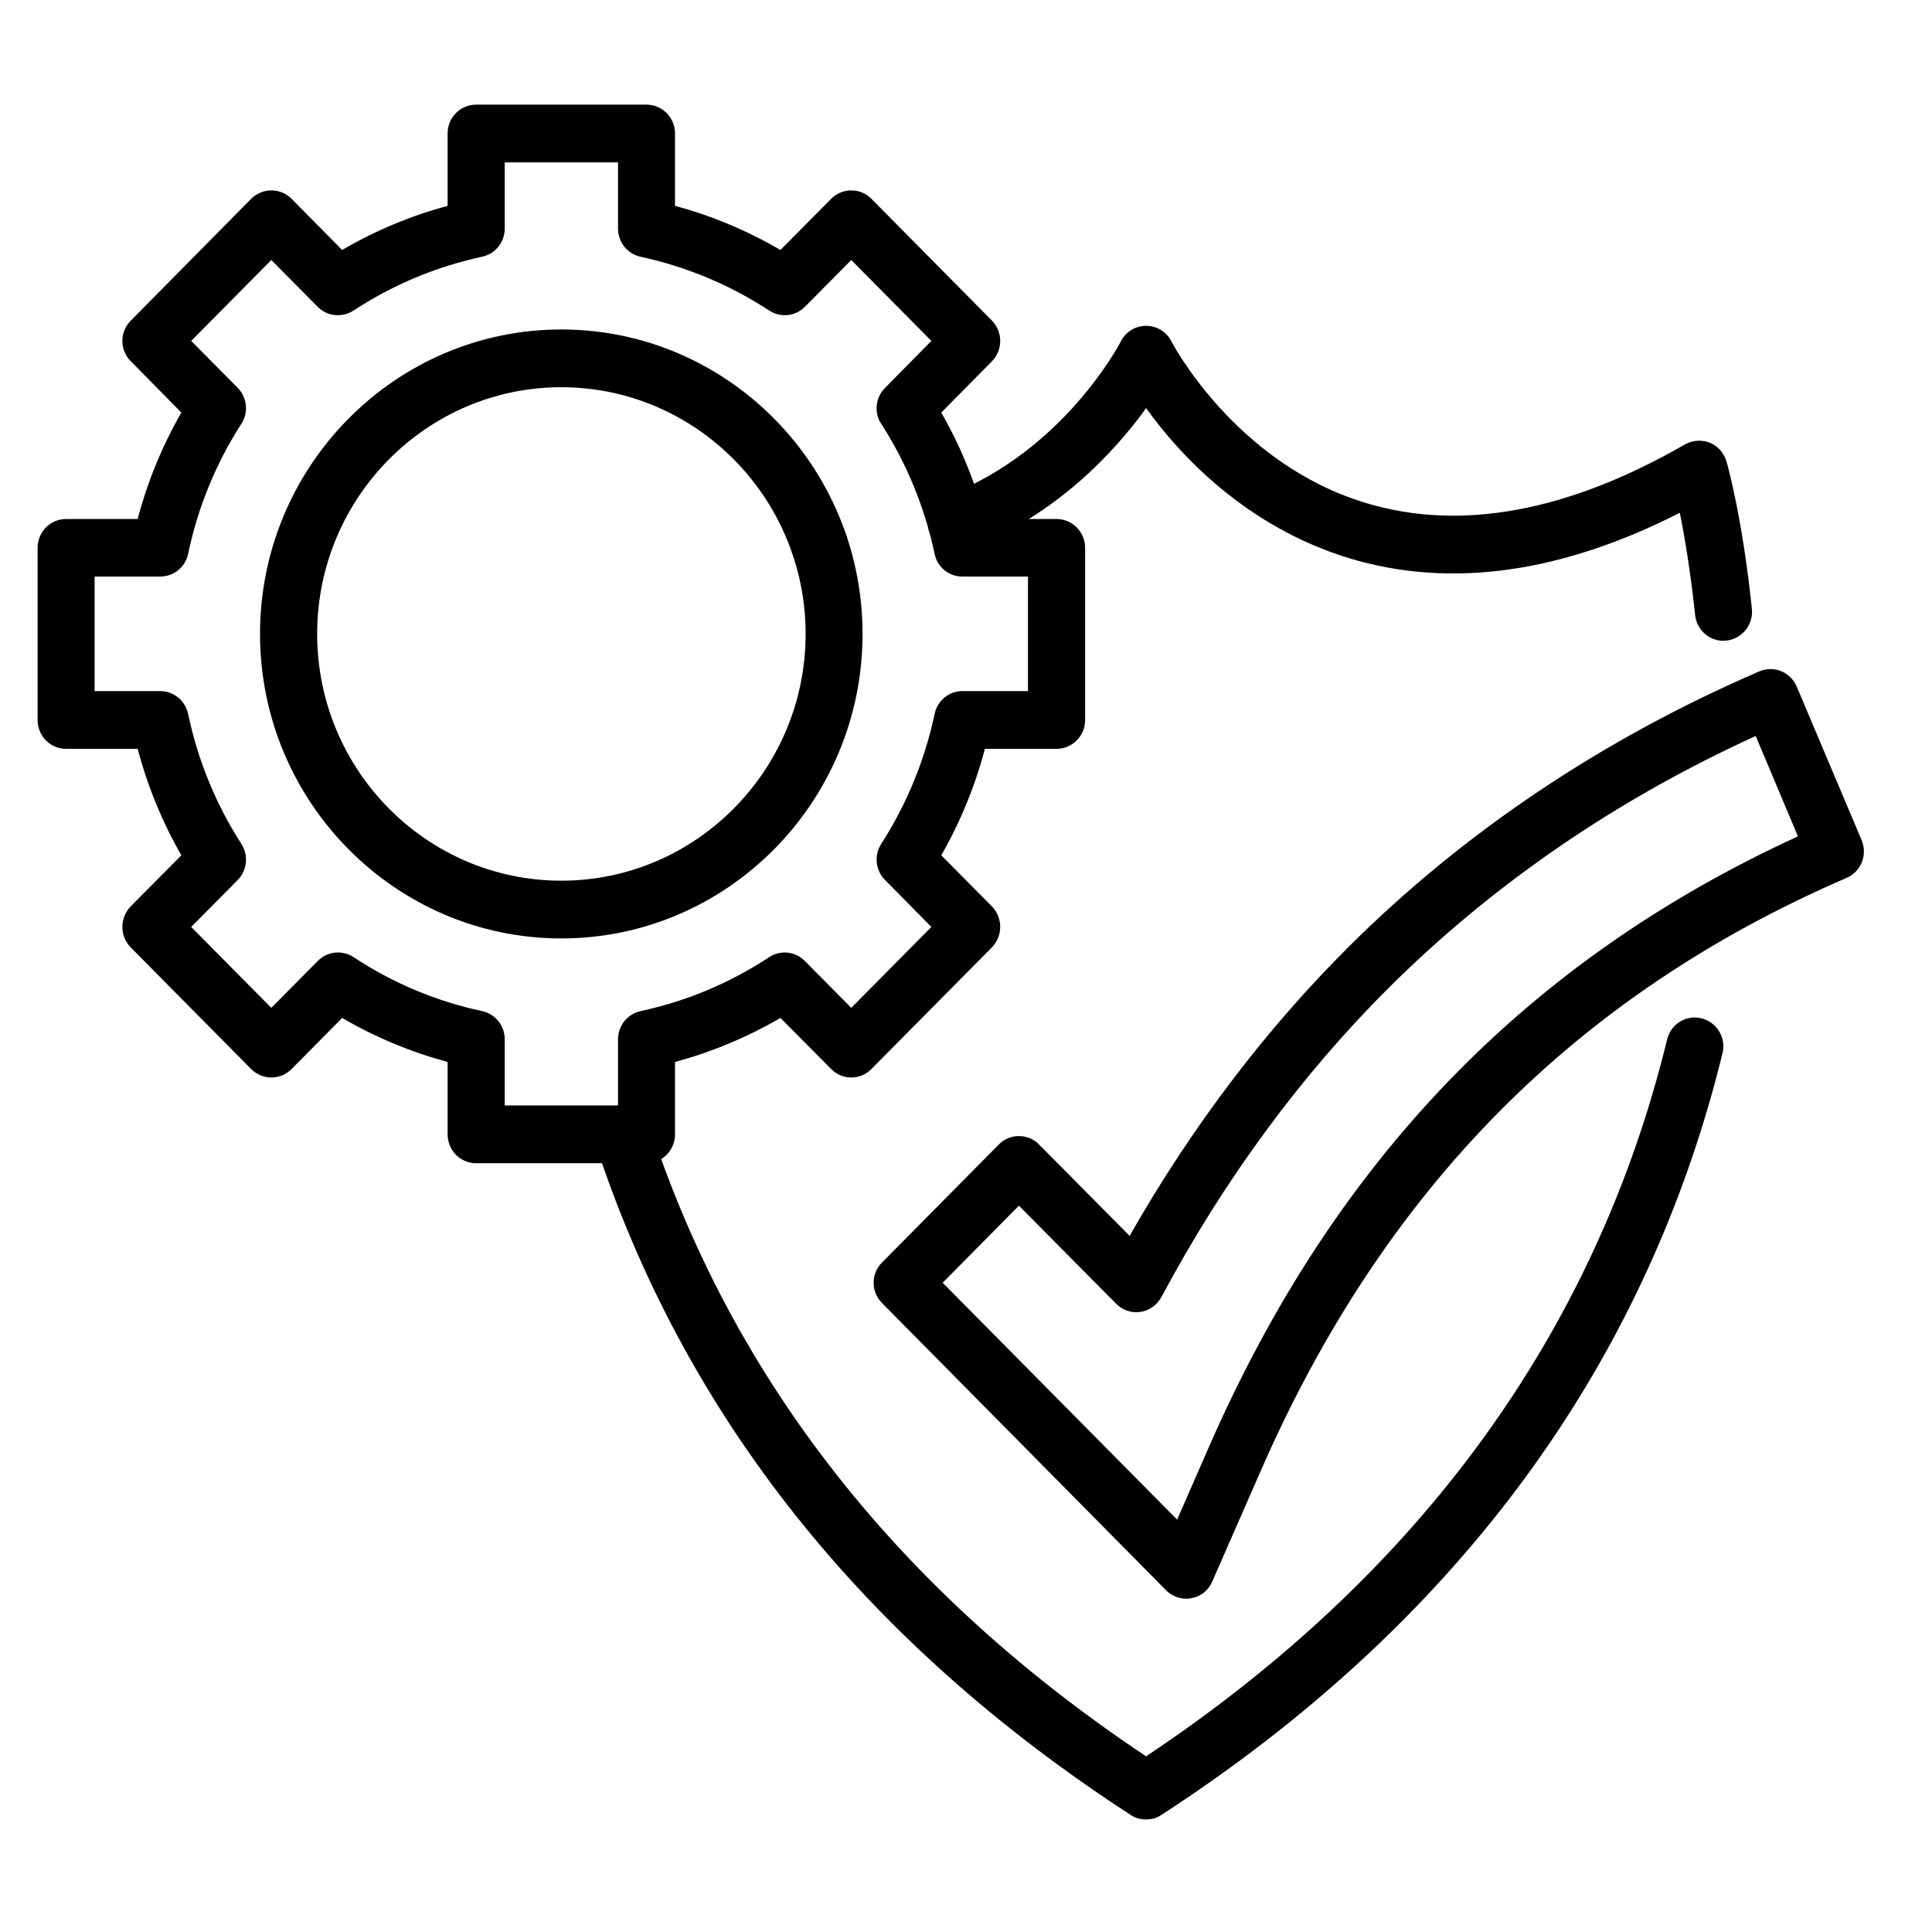
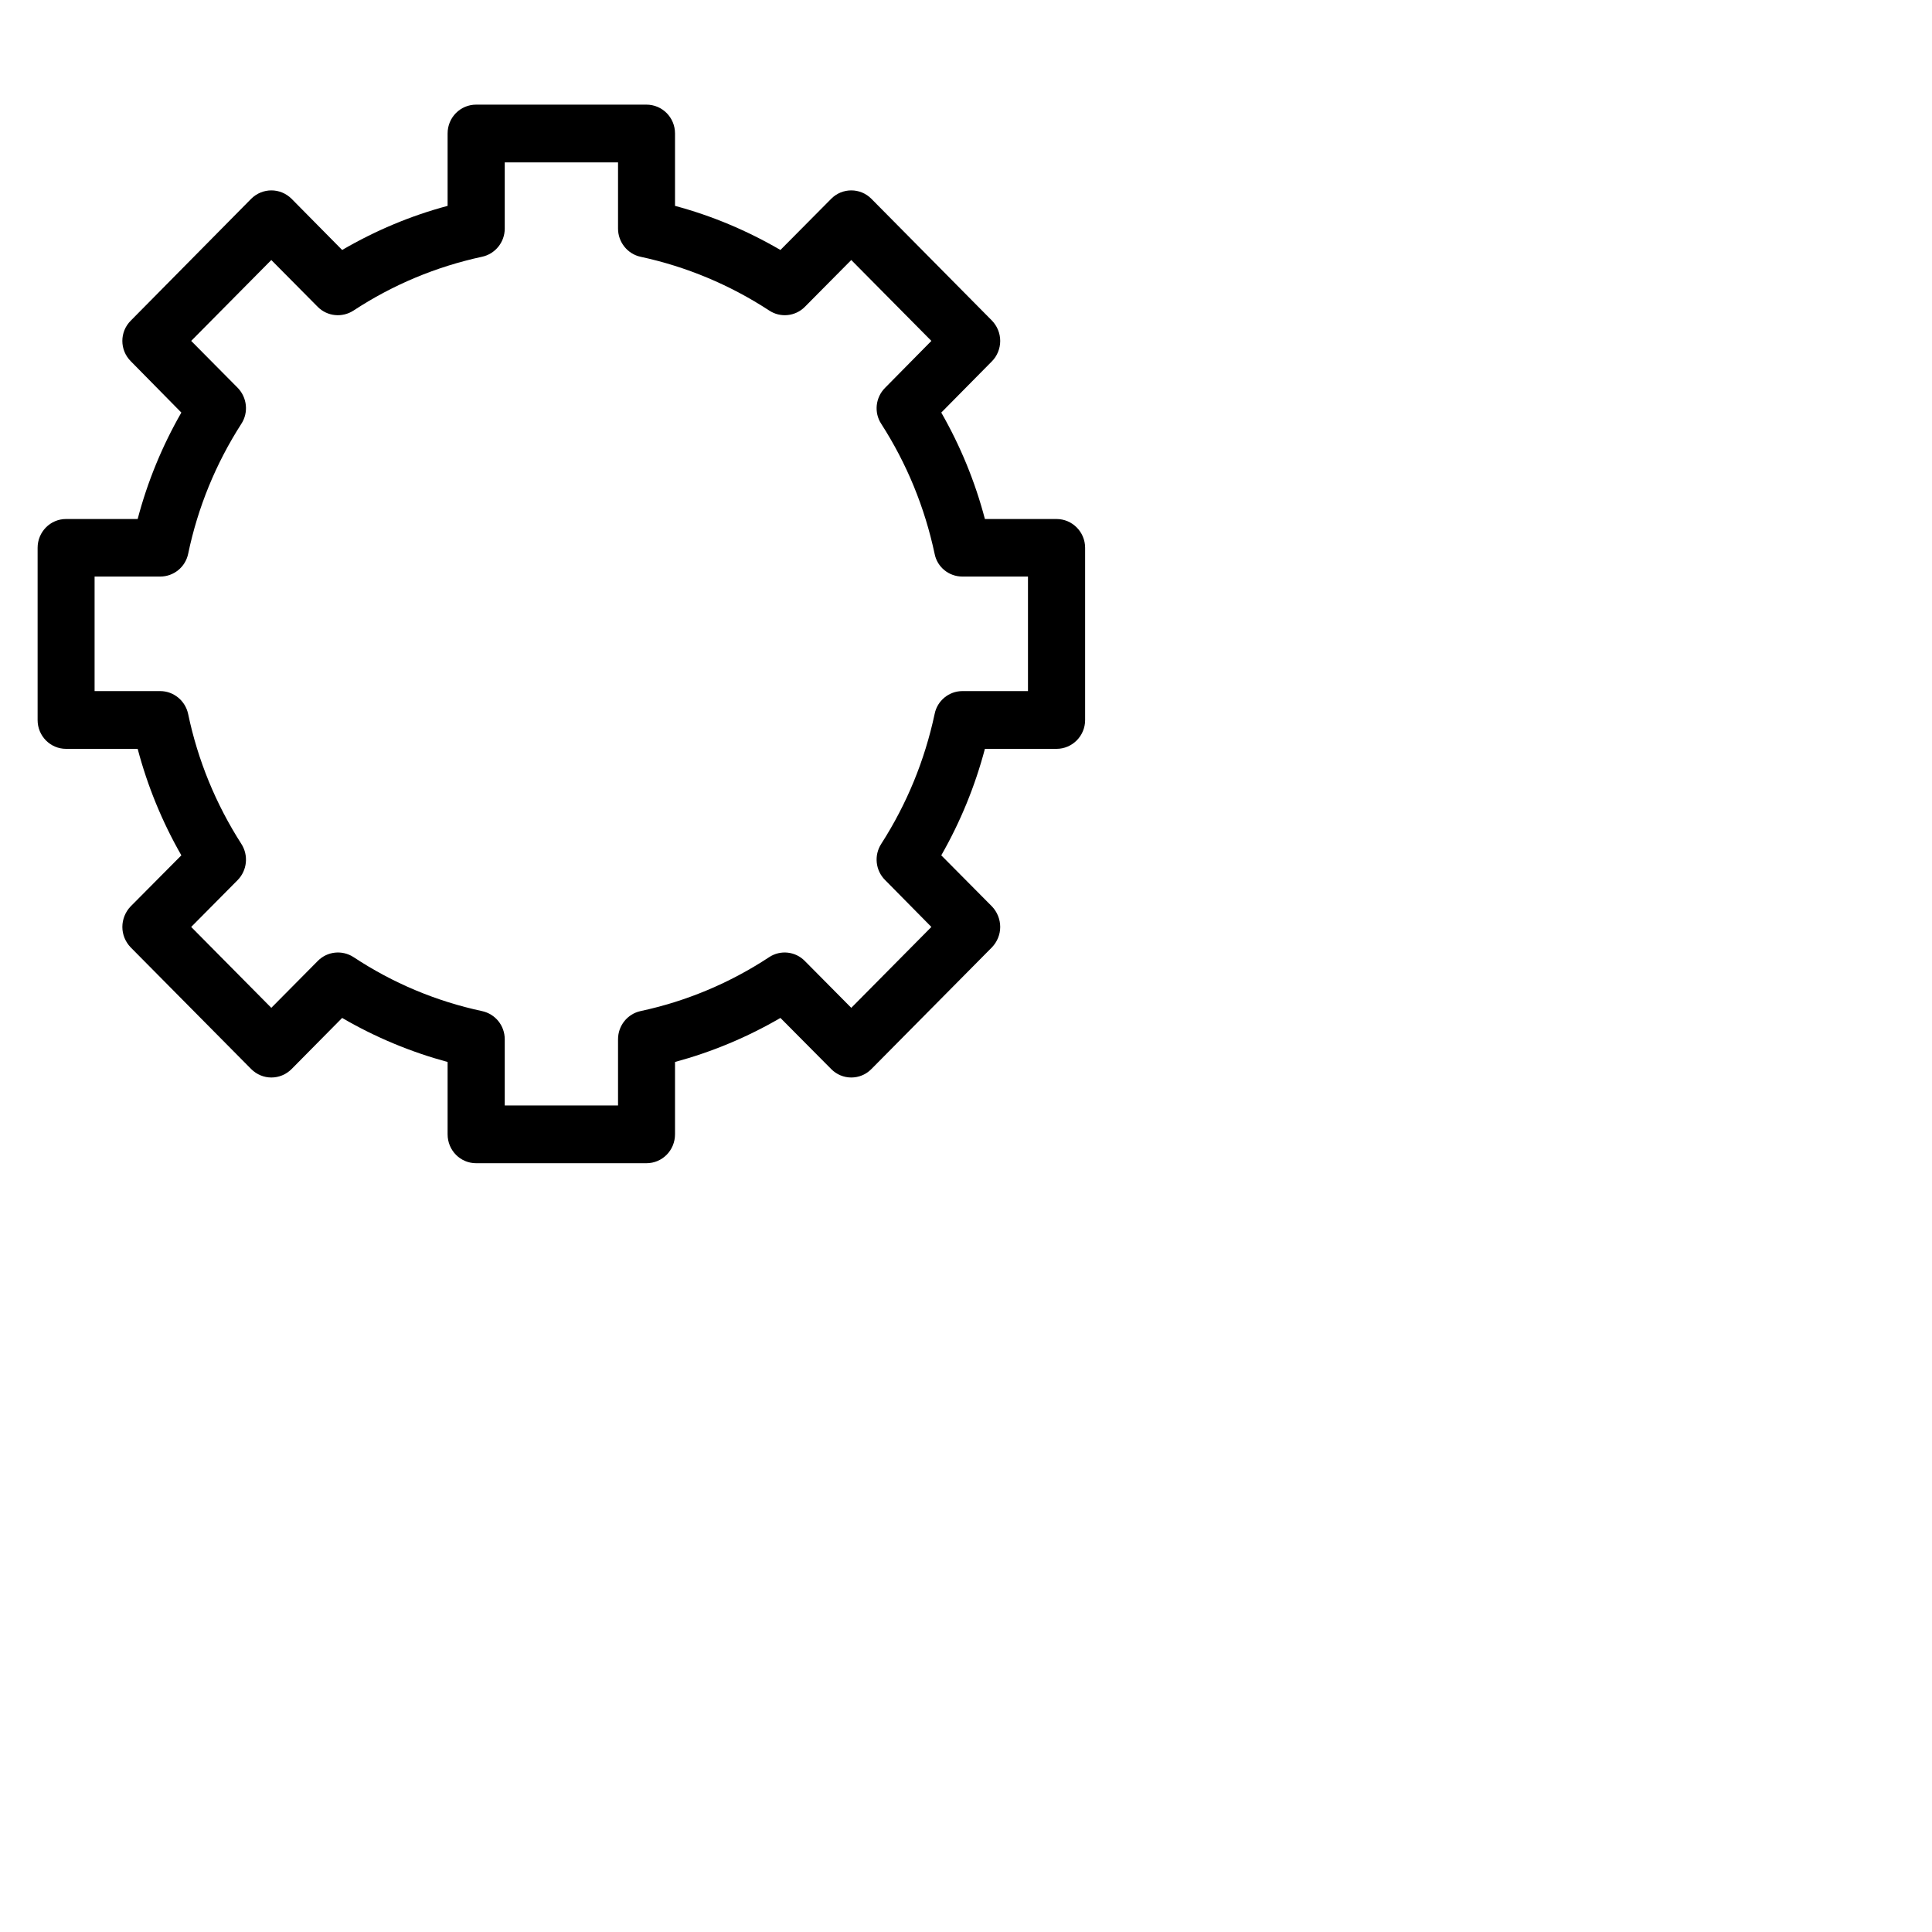
<svg xmlns="http://www.w3.org/2000/svg" width="50" zoomAndPan="magnify" viewBox="0 0 37.5 37.5" height="50" preserveAspectRatio="xMidYMid meet" version="1.0">
  <defs>
    <clipPath id="ea7724d5ca">
-       <path d="M 16 12 L 36.254 12 L 36.254 32 L 16 32 Z M 16 12 " clip-rule="nonzero" />
-     </clipPath>
+       </clipPath>
    <clipPath id="aa5c3d4c3f">
-       <path d="M 11 19 L 34 19 L 34 35.324 L 11 35.324 Z M 11 19 " clip-rule="nonzero" />
-     </clipPath>
+       </clipPath>
    <clipPath id="86db0a8ba6">
      <path d="M 0.73 2.016 L 22 2.016 L 22 23 L 0.73 23 Z M 0.73 2.016 " clip-rule="nonzero" />
    </clipPath>
  </defs>
  <g clip-path="url(#ea7724d5ca)">
    <path fill="#000000" d="M 23.027 31.031 C 22.879 31.031 22.738 30.973 22.633 30.867 L 17.121 25.293 C 16.902 25.074 16.902 24.723 17.121 24.504 L 19.387 22.215 C 19.488 22.109 19.629 22.051 19.777 22.051 C 19.926 22.051 20.066 22.109 20.168 22.215 L 21.926 23.988 C 23.129 21.875 24.559 19.988 26.188 18.367 C 28.422 16.145 31.102 14.348 34.148 13.031 C 34.281 12.973 34.438 12.973 34.57 13.027 C 34.707 13.082 34.816 13.191 34.875 13.328 L 36.133 16.305 C 36.254 16.59 36.125 16.918 35.844 17.039 C 30.59 19.309 26.871 23.07 24.477 28.535 L 23.531 30.695 C 23.457 30.867 23.309 30.988 23.129 31.02 C 23.094 31.027 23.059 31.031 23.027 31.031 Z M 18.297 24.898 L 22.848 29.496 L 23.465 28.086 C 25.898 22.523 29.645 18.641 34.898 16.234 L 34.078 14.285 C 31.367 15.523 28.977 17.164 26.965 19.164 C 25.25 20.871 23.762 22.895 22.543 25.176 C 22.457 25.332 22.309 25.438 22.133 25.465 C 21.961 25.488 21.785 25.43 21.664 25.305 L 19.777 23.402 Z M 18.297 24.898 " fill-opacity="1" fill-rule="nonzero" />
  </g>
-   <path fill="#000000" d="M 15.898 11.117 C 15.594 11.117 15.348 10.867 15.348 10.559 C 15.348 10.25 15.594 10 15.898 10 C 16.207 10 16.453 10.25 16.453 10.559 C 16.453 10.867 16.207 11.117 15.898 11.117 Z M 15.898 11.117 " fill-opacity="1" fill-rule="nonzero" />
-   <path fill="#000000" d="M 33.453 12.438 C 33.172 12.438 32.93 12.223 32.902 11.934 C 32.812 11.094 32.699 10.414 32.605 9.953 C 30.297 11.129 28.145 11.426 26.191 10.836 C 24.176 10.223 22.887 8.816 22.246 7.922 C 21.652 8.746 20.516 10.004 18.762 10.676 C 18.477 10.785 18.156 10.641 18.047 10.352 C 17.938 10.062 18.082 9.738 18.367 9.629 C 20.656 8.754 21.742 6.652 21.754 6.629 C 21.848 6.441 22.039 6.324 22.246 6.324 C 22.453 6.324 22.645 6.441 22.738 6.629 C 22.75 6.652 23.977 9.004 26.523 9.766 C 28.352 10.316 30.434 9.934 32.707 8.625 C 32.855 8.543 33.031 8.531 33.191 8.594 C 33.348 8.66 33.465 8.797 33.512 8.961 C 33.527 9.004 33.824 10.07 34.004 11.82 C 34.035 12.125 33.812 12.402 33.508 12.434 C 33.488 12.434 33.469 12.438 33.453 12.438 Z M 33.453 12.438 " fill-opacity="1" fill-rule="nonzero" />
  <g clip-path="url(#aa5c3d4c3f)">
    <path fill="#000000" d="M 22.246 35.316 C 22.141 35.316 22.035 35.289 21.945 35.227 C 16.781 31.875 13.285 27.488 11.555 22.191 C 11.461 21.898 11.617 21.582 11.91 21.484 C 12.199 21.391 12.512 21.547 12.609 21.844 C 14.223 26.785 17.465 30.906 22.246 34.09 C 27.566 30.543 30.969 25.863 32.359 20.176 C 32.43 19.875 32.73 19.691 33.027 19.766 C 33.324 19.84 33.508 20.145 33.434 20.441 C 32.766 23.176 31.637 25.727 30.07 28.023 C 28.188 30.785 25.656 33.207 22.543 35.227 C 22.453 35.289 22.348 35.316 22.246 35.316 Z M 22.246 35.316 " fill-opacity="1" fill-rule="nonzero" />
  </g>
  <g clip-path="url(#86db0a8ba6)">
    <path fill="#000000" d="M 12.547 22.578 L 9.242 22.578 C 8.934 22.578 8.688 22.328 8.688 22.016 L 8.688 20.613 C 7.969 20.418 7.285 20.133 6.641 19.758 L 5.66 20.75 C 5.441 20.969 5.094 20.969 4.875 20.75 L 2.535 18.387 C 2.434 18.281 2.375 18.141 2.375 17.992 C 2.375 17.844 2.434 17.699 2.535 17.594 L 3.52 16.602 C 3.148 15.953 2.863 15.258 2.672 14.535 L 1.281 14.535 C 0.977 14.535 0.73 14.285 0.73 13.977 L 0.73 10.633 C 0.73 10.324 0.977 10.074 1.281 10.074 L 2.672 10.074 C 2.863 9.348 3.148 8.656 3.52 8.008 L 2.539 7.012 C 2.32 6.793 2.32 6.441 2.539 6.223 L 4.875 3.859 C 5.094 3.641 5.441 3.641 5.66 3.859 L 6.641 4.852 C 7.285 4.477 7.969 4.188 8.688 3.996 L 8.688 2.59 C 8.688 2.281 8.934 2.031 9.242 2.031 L 12.547 2.031 C 12.855 2.031 13.102 2.281 13.102 2.59 L 13.102 3.996 C 13.82 4.188 14.504 4.477 15.148 4.852 L 16.133 3.859 C 16.348 3.641 16.699 3.641 16.914 3.859 L 19.254 6.223 C 19.355 6.328 19.414 6.469 19.414 6.617 C 19.414 6.766 19.355 6.91 19.254 7.012 L 18.27 8.008 C 18.641 8.656 18.926 9.348 19.117 10.074 L 20.508 10.074 C 20.812 10.074 21.062 10.324 21.062 10.633 L 21.062 13.977 C 21.062 14.285 20.812 14.535 20.508 14.535 L 19.117 14.535 C 18.926 15.258 18.641 15.953 18.27 16.602 L 19.254 17.594 C 19.355 17.699 19.414 17.844 19.414 17.992 C 19.414 18.141 19.355 18.281 19.254 18.387 L 16.914 20.75 C 16.699 20.969 16.348 20.969 16.133 20.75 L 15.148 19.758 C 14.504 20.133 13.82 20.418 13.102 20.613 L 13.102 22.016 C 13.102 22.328 12.855 22.578 12.547 22.578 Z M 9.797 21.457 L 11.996 21.457 L 11.996 20.172 C 11.996 19.906 12.18 19.68 12.434 19.625 C 13.324 19.434 14.164 19.082 14.93 18.578 C 15.148 18.434 15.438 18.465 15.621 18.652 L 16.523 19.562 L 18.078 17.992 L 17.18 17.082 C 16.992 16.895 16.961 16.602 17.105 16.379 C 17.602 15.605 17.949 14.758 18.141 13.859 C 18.191 13.602 18.418 13.414 18.68 13.414 L 19.953 13.414 L 19.953 11.191 L 18.68 11.191 C 18.418 11.191 18.191 11.008 18.141 10.75 C 17.949 9.848 17.602 9 17.105 8.227 C 16.961 8.008 16.992 7.715 17.18 7.527 L 18.078 6.617 L 16.523 5.047 L 15.621 5.957 C 15.438 6.141 15.148 6.172 14.93 6.027 C 14.164 5.527 13.324 5.176 12.434 4.984 C 12.18 4.93 11.996 4.699 11.996 4.438 L 11.996 3.152 L 9.797 3.152 L 9.797 4.438 C 9.797 4.699 9.613 4.93 9.355 4.984 C 8.465 5.176 7.625 5.527 6.863 6.027 C 6.641 6.172 6.352 6.141 6.168 5.957 L 5.266 5.047 L 3.711 6.617 L 4.613 7.527 C 4.797 7.715 4.828 8.008 4.684 8.227 C 4.188 9 3.84 9.848 3.652 10.75 C 3.598 11.008 3.371 11.191 3.109 11.191 L 1.836 11.191 L 1.836 13.414 L 3.109 13.414 C 3.371 13.414 3.598 13.602 3.652 13.859 C 3.84 14.758 4.188 15.605 4.684 16.379 C 4.828 16.602 4.797 16.895 4.613 17.082 L 3.711 17.992 L 5.266 19.562 L 6.168 18.652 C 6.352 18.465 6.641 18.434 6.863 18.578 C 7.625 19.082 8.465 19.434 9.355 19.625 C 9.613 19.68 9.797 19.906 9.797 20.172 Z M 9.797 21.457 " fill-opacity="1" fill-rule="nonzero" />
  </g>
-   <path fill="#000000" d="M 10.895 18.215 C 7.672 18.215 5.047 15.562 5.047 12.305 C 5.047 9.047 7.672 6.395 10.895 6.395 C 14.121 6.395 16.742 9.047 16.742 12.305 C 16.742 15.562 14.121 18.215 10.895 18.215 Z M 10.895 7.516 C 8.281 7.516 6.156 9.664 6.156 12.305 C 6.156 14.945 8.281 17.094 10.895 17.094 C 13.508 17.094 15.637 14.945 15.637 12.305 C 15.637 9.664 13.508 7.516 10.895 7.516 Z M 10.895 7.516 " fill-opacity="1" fill-rule="nonzero" />
</svg>